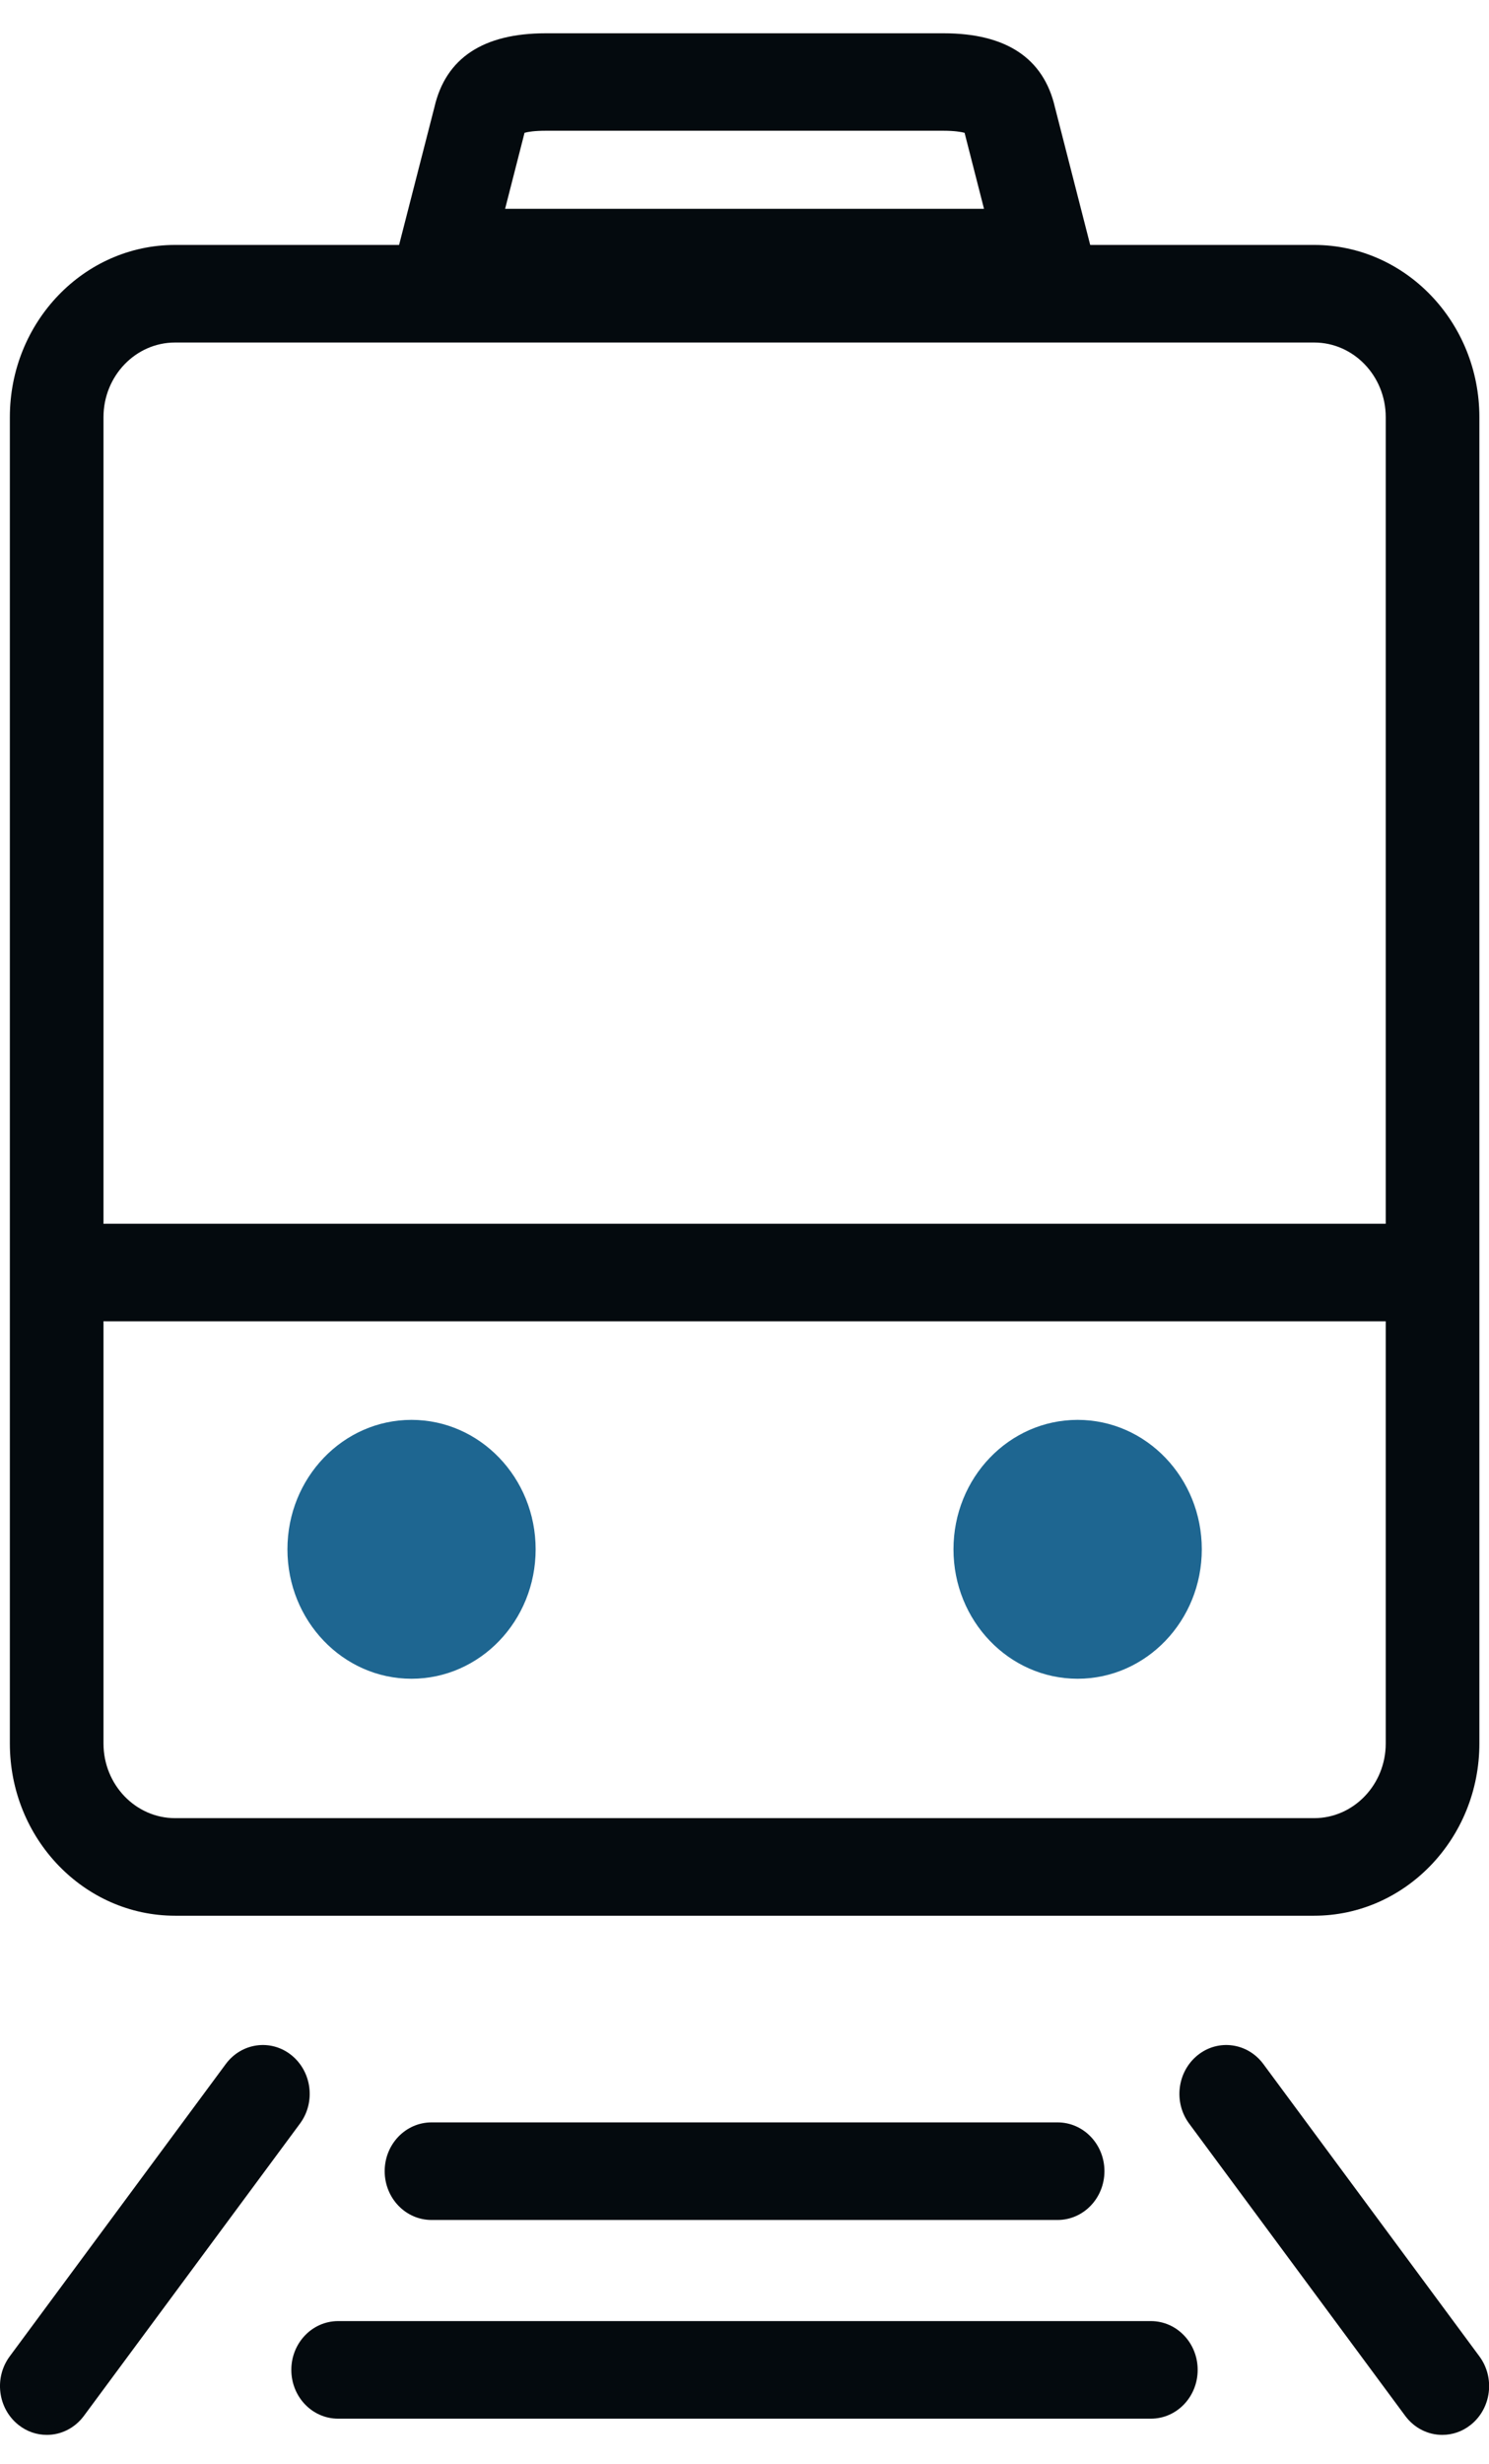
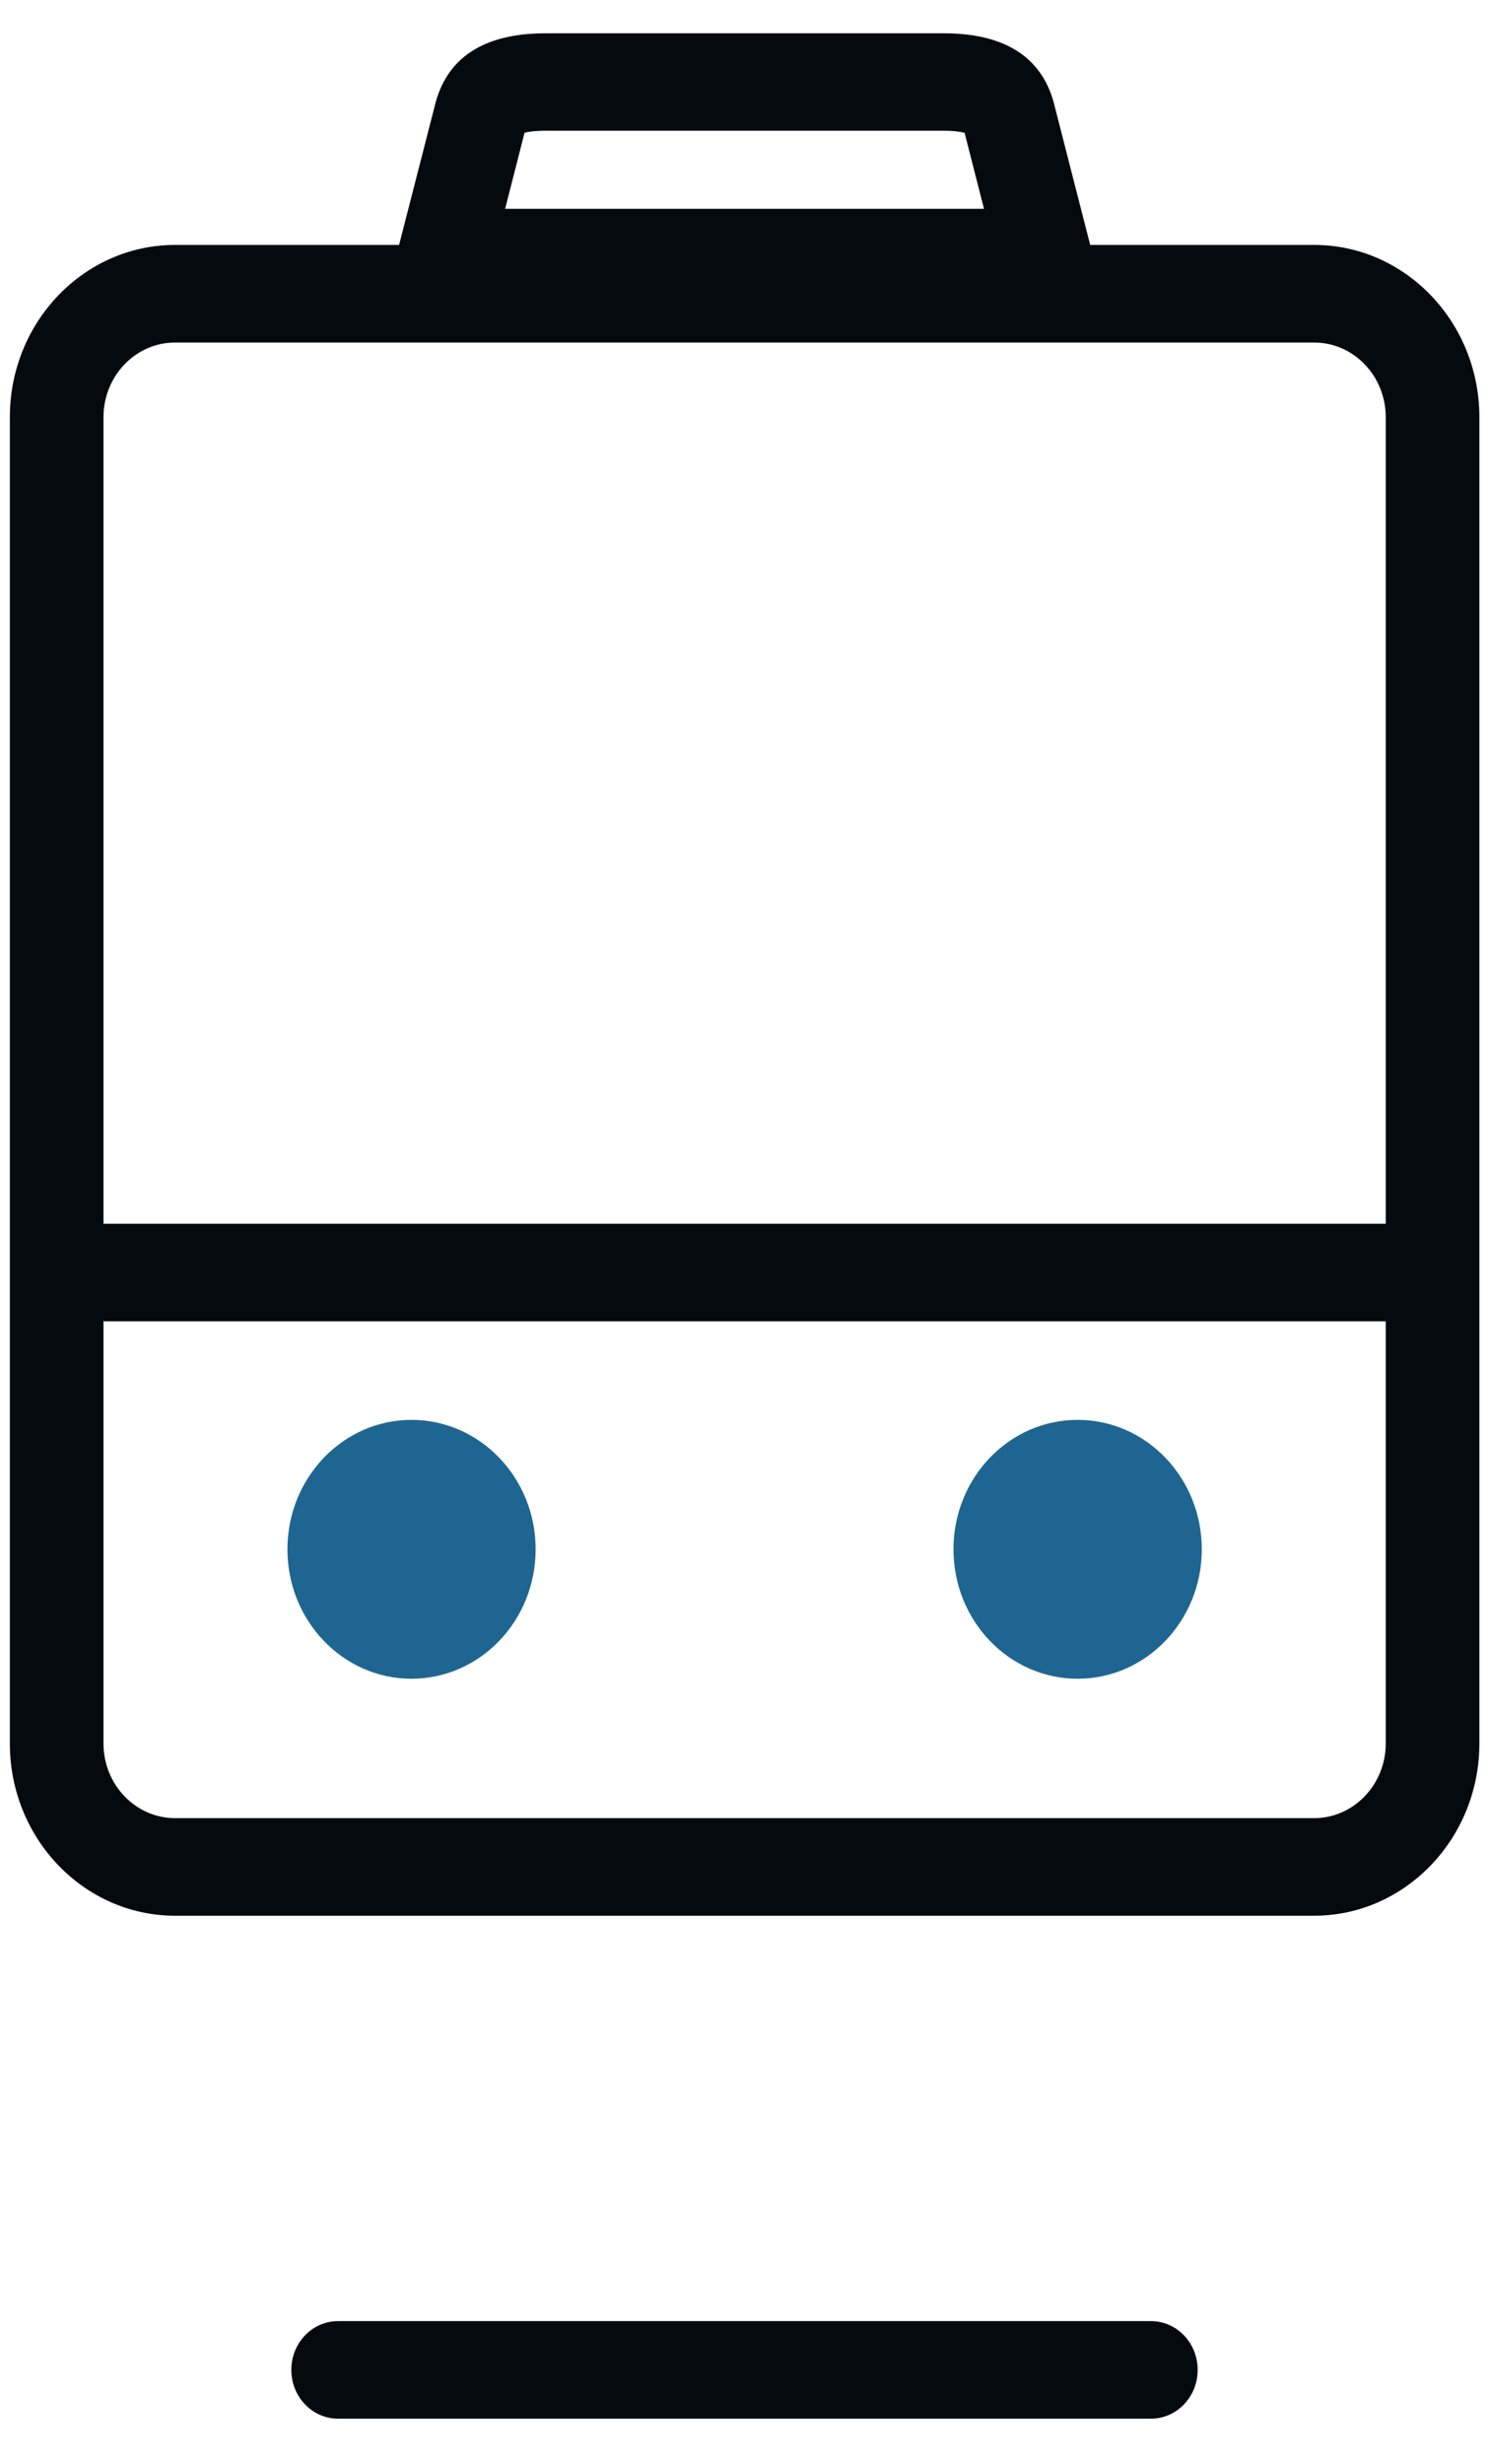
<svg xmlns="http://www.w3.org/2000/svg" width="26" height="43" viewBox="0 0 26 43" fill="none">
  <path d="M9.353 27.04C9.353 28.287 8.383 29.299 7.185 29.299C5.988 29.299 5.019 28.287 5.019 27.04C5.019 25.792 5.99 24.781 7.185 24.781C8.381 24.781 9.353 25.792 9.353 27.04Z" fill="#1E6691" />
  <path d="M20.985 27.04C20.985 28.287 20.014 29.299 18.817 29.299C17.619 29.299 16.649 28.287 16.649 27.04C16.649 25.792 17.619 24.781 18.817 24.781C20.014 24.781 20.985 25.792 20.985 27.04Z" fill="#1E6691" />
-   <path d="M0.818 42.496C0.644 42.496 0.468 42.439 0.319 42.319C-0.039 42.032 -0.106 41.498 0.17 41.125L3.942 36.024C4.218 35.651 4.731 35.581 5.089 35.869C5.446 36.156 5.514 36.69 5.238 37.063L1.465 42.164C1.304 42.381 1.063 42.496 0.818 42.496Z" fill="#040A0E" />
-   <path d="M25.184 42.496C24.939 42.496 24.698 42.381 24.537 42.164L20.764 37.063C20.488 36.69 20.556 36.156 20.913 35.869C21.271 35.581 21.784 35.651 22.06 36.024L25.832 41.125C26.108 41.498 26.041 42.032 25.683 42.319C25.534 42.439 25.358 42.496 25.184 42.496Z" fill="#040A0E" />
-   <path d="M18.467 38.745H7.535C7.083 38.745 6.717 38.364 6.717 37.893C6.717 37.423 7.083 37.042 7.535 37.042H18.467C18.919 37.042 19.285 37.423 19.285 37.893C19.285 38.364 18.919 38.745 18.467 38.745Z" fill="#040A0E" />
  <path d="M20.096 42.213H5.904C5.452 42.213 5.087 41.832 5.087 41.361C5.087 40.891 5.452 40.51 5.904 40.51H20.096C20.548 40.51 20.913 40.891 20.913 41.361C20.913 41.832 20.548 42.213 20.096 42.213Z" fill="#040A0E" />
  <path d="M22.945 33.435H3.057C1.465 33.435 0.172 32.087 0.172 30.429V7.281C0.172 5.622 1.465 4.275 3.057 4.275H22.947C24.538 4.275 25.832 5.622 25.832 7.281V30.429C25.832 32.087 24.536 33.435 22.947 33.435H22.945ZM3.057 5.978C2.367 5.978 1.807 6.563 1.807 7.281V30.429C1.807 31.149 2.369 31.732 3.057 31.732H22.947C23.637 31.732 24.197 31.146 24.197 30.429V7.281C24.197 6.561 23.635 5.978 22.947 5.978H3.057Z" fill="#040A0E" />
  <path d="M24.502 23.061H1.854C1.402 23.061 1.036 22.68 1.036 22.209C1.036 21.739 1.402 21.358 1.854 21.358H24.504C24.955 21.358 25.321 21.739 25.321 22.209C25.321 22.68 24.955 23.061 24.504 23.061H24.502Z" fill="#040A0E" />
  <path d="M18.247 5.348H7.757C7.504 5.348 7.263 5.224 7.109 5.016C6.954 4.805 6.903 4.532 6.968 4.277L7.586 1.869C7.784 1.013 8.438 0.581 9.529 0.581H16.477C17.568 0.581 18.222 1.015 18.42 1.869L19.037 4.277C19.103 4.532 19.05 4.805 18.896 5.016C18.741 5.226 18.502 5.348 18.248 5.348H18.247ZM8.82 3.644H17.182L16.843 2.318C16.785 2.303 16.671 2.282 16.475 2.282H9.527C9.331 2.282 9.218 2.301 9.159 2.318L8.82 3.644Z" fill="#040A0E" />
</svg>